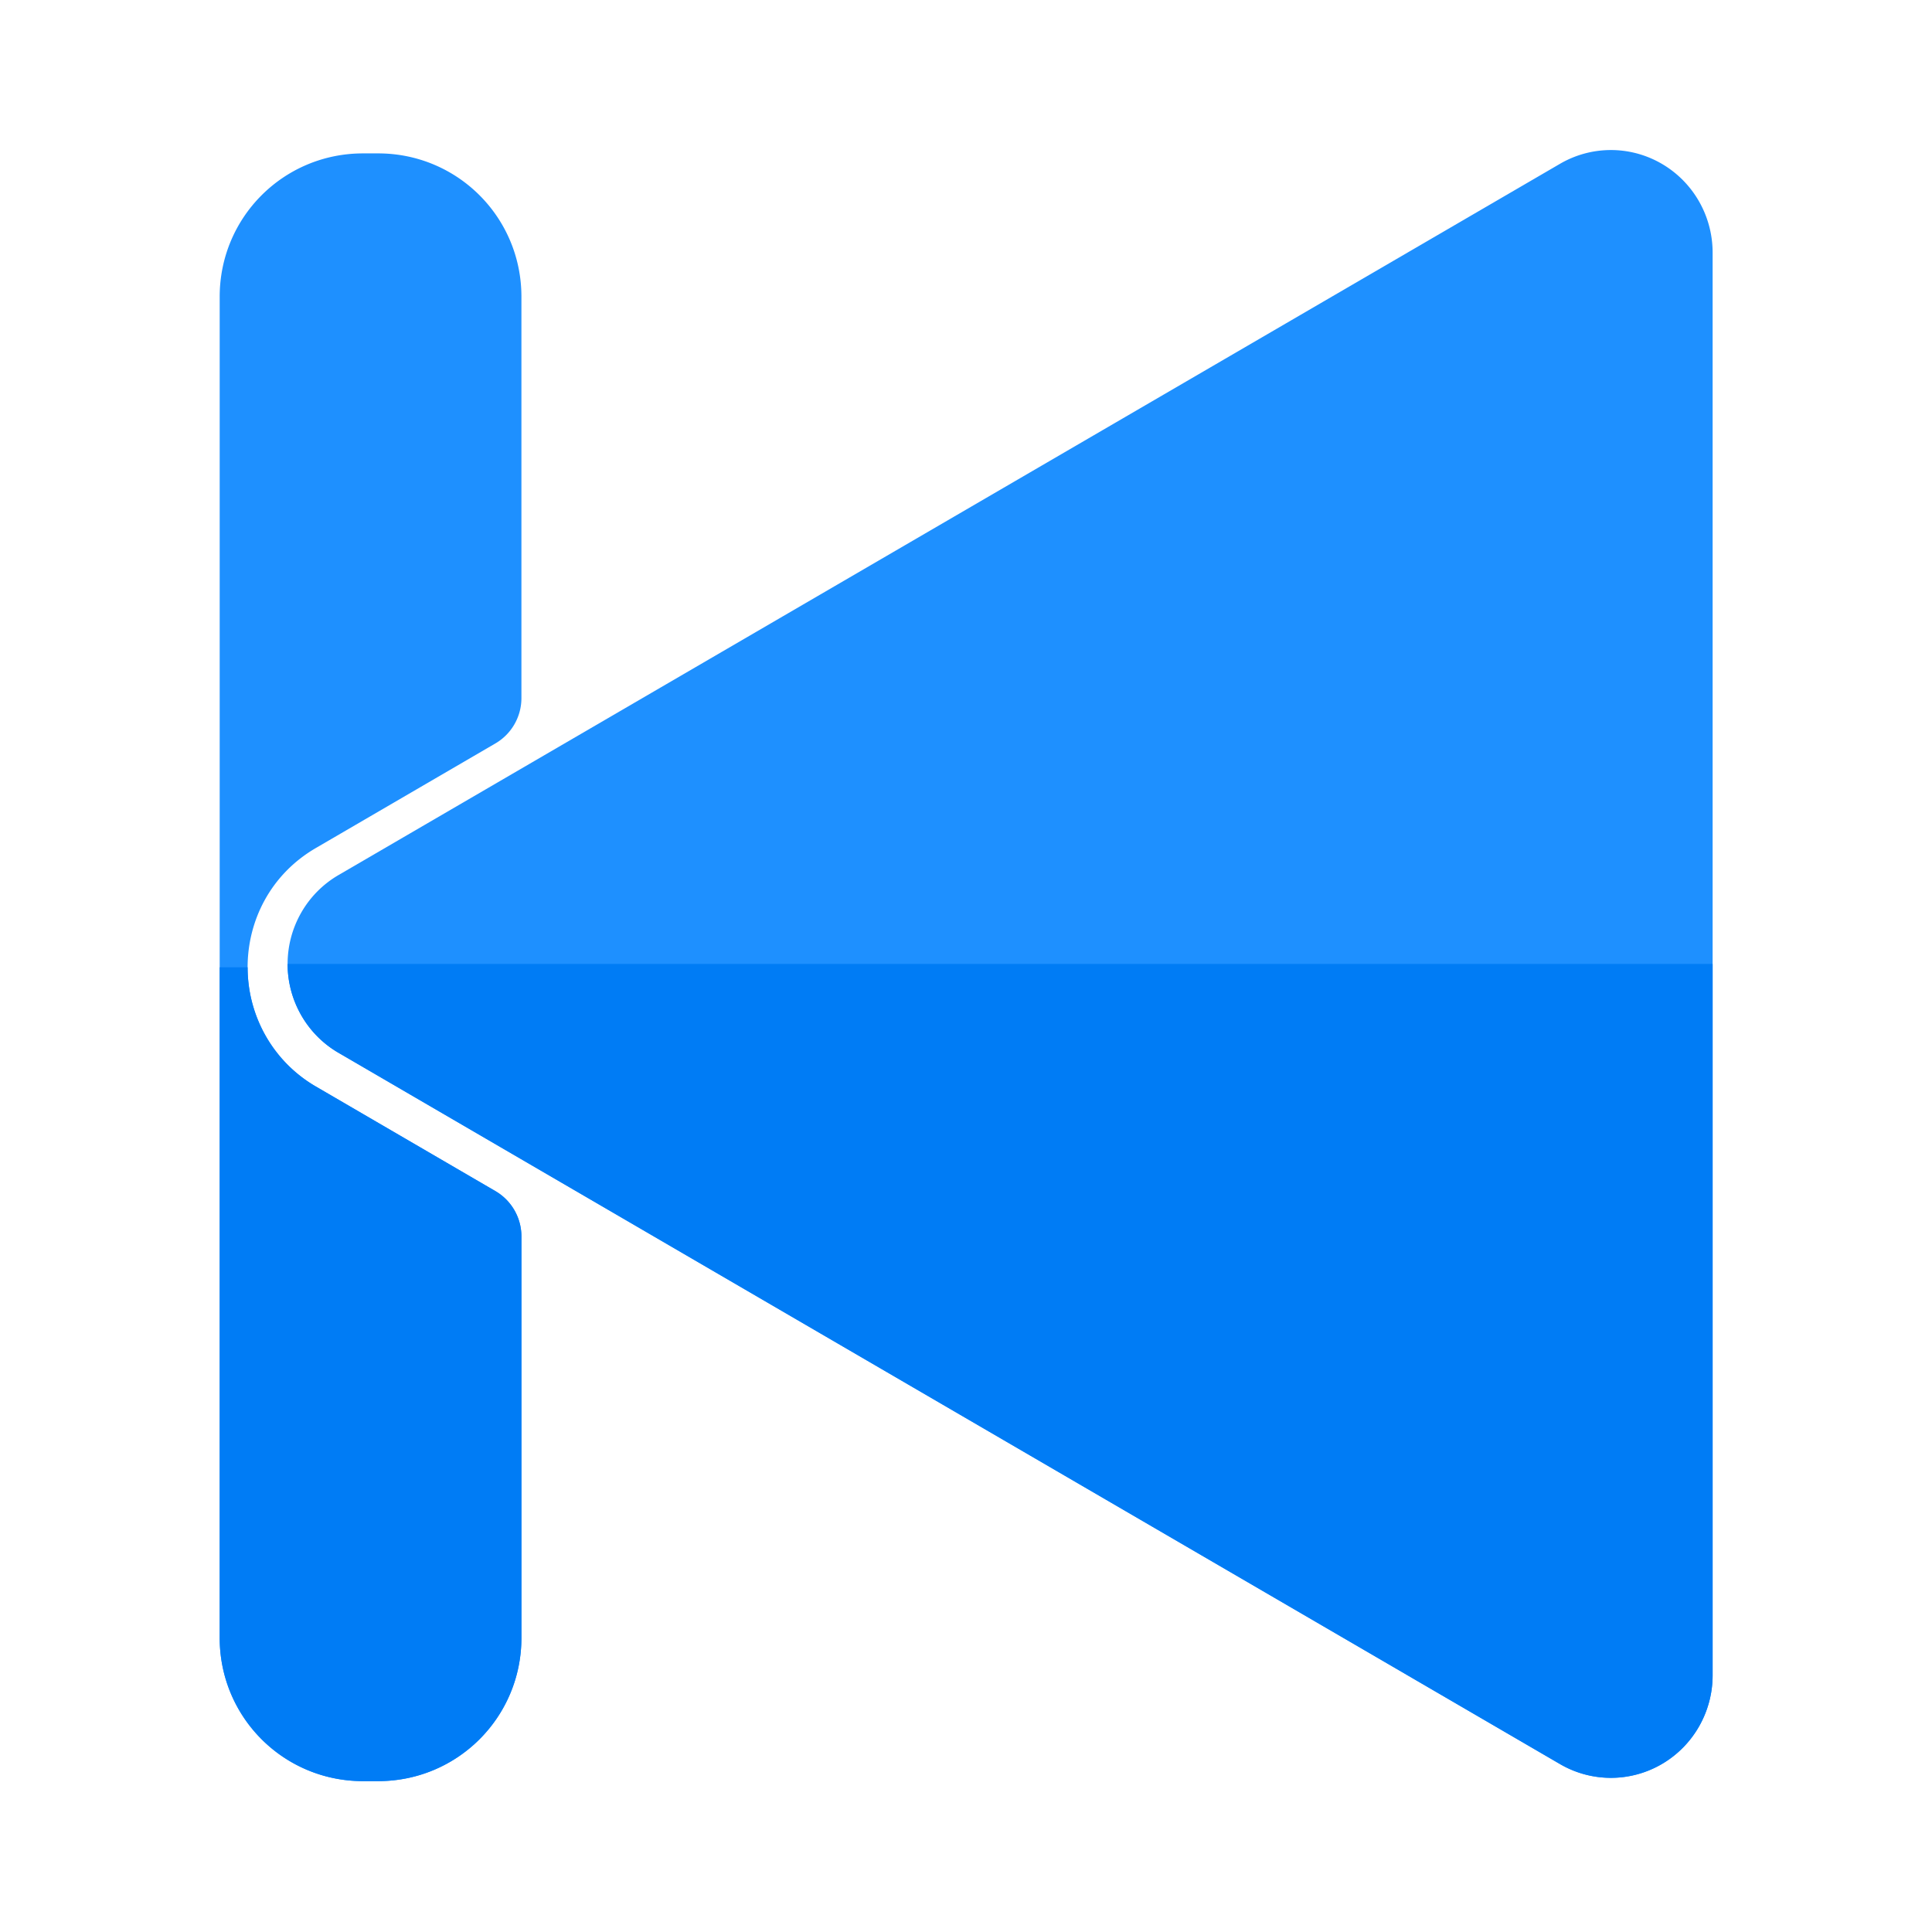
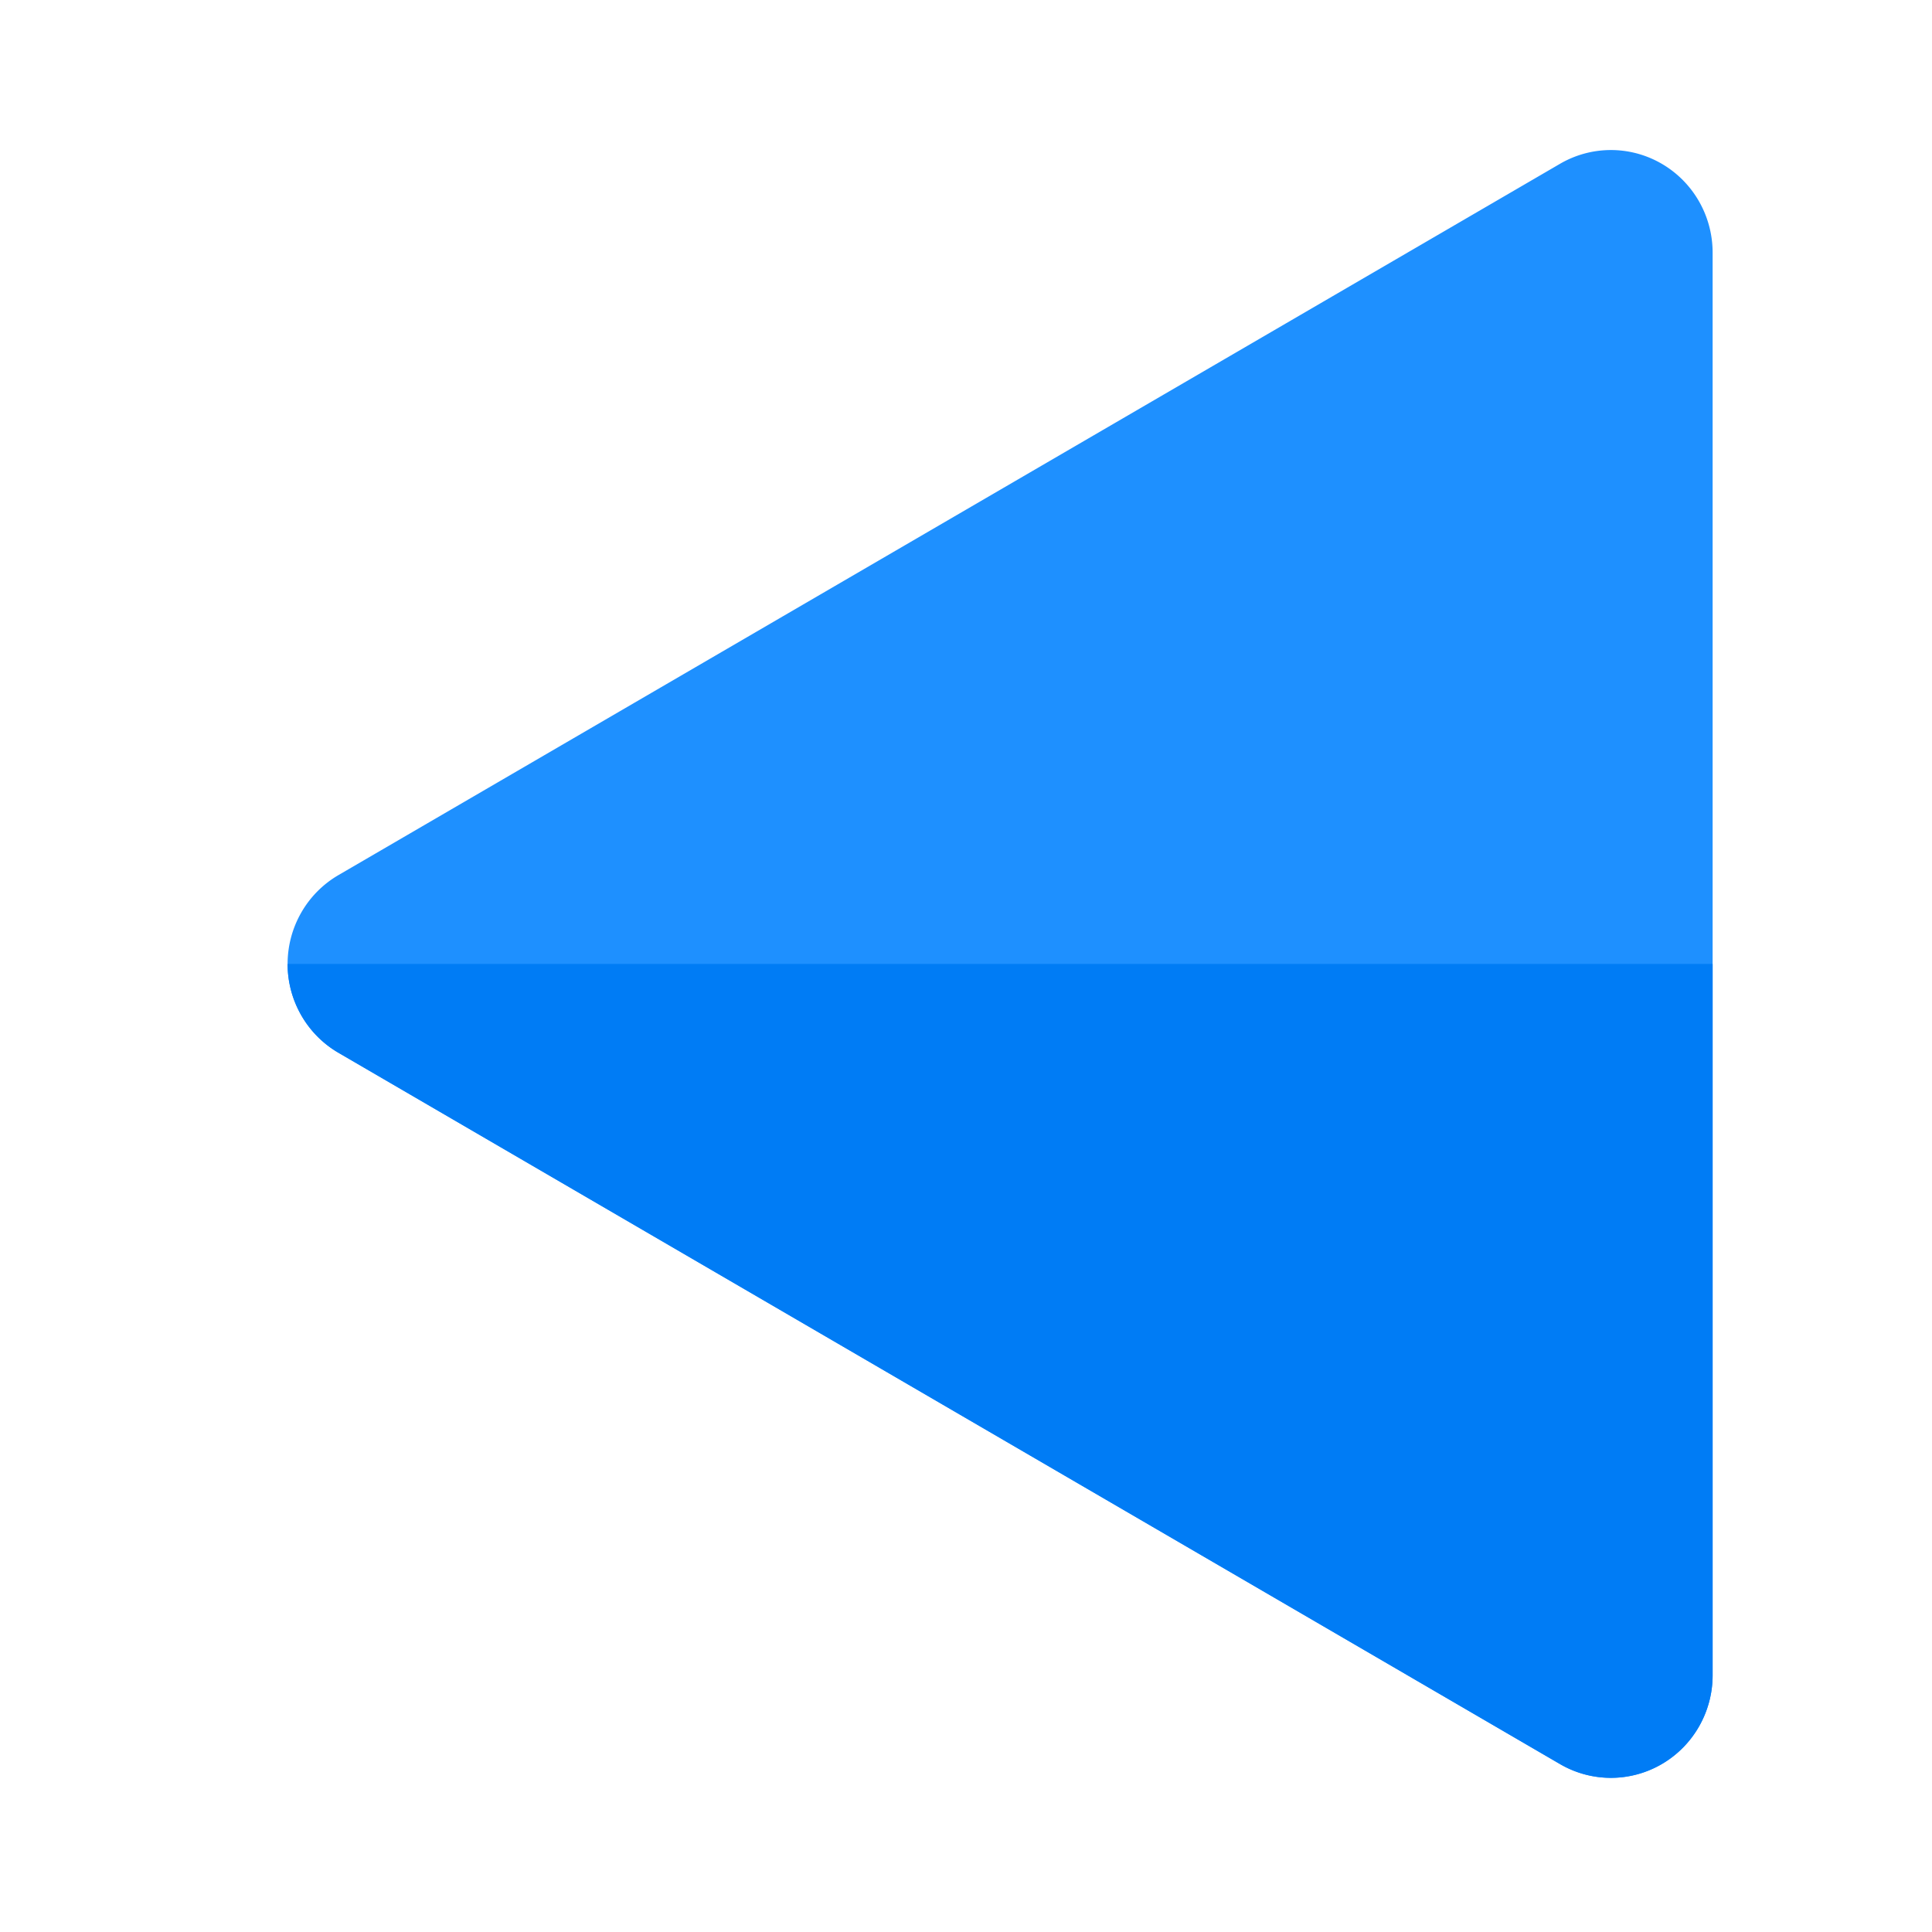
<svg xmlns="http://www.w3.org/2000/svg" xmlns:ns1="http://www.inkscape.org/namespaces/inkscape" xmlns:ns2="http://sodipodi.sourceforge.net/DTD/sodipodi-0.dtd" width="1024" height="1024" id="svg178" viewBox="0 0 512 512" ns1:version="1.0.1 (3bc2e813f5, 2020-09-07)" ns2:docname="skip_previous.svg" ns1:export-filename="/home/kyoz/Documents/Github/icons/actions/preview/skip_previous.png" ns1:export-xdpi="96" ns1:export-ydpi="96">
  <g id="g3000" stroke-width="0" transform="matrix(.746 0 0 .746 153.048 63.727)" ns1:label="g">
    <g id="g2264" fill-rule="evenodd" transform="translate(840.262 -95.667)" ns1:label="g2">
-       <path id="path1934" d="m-911.104 64.734c28.207 0 50.915 22.708 50.915 50.915v142.589a18.65 18.648 0 0 1 -9.262 16.113l-63.774 37.149c-32.31 18.828-32.31 65.883 0 84.711l63.774 37.149a18.65 18.648 0 0 1 9.262 16.113v142.589c0 28.207-22.708 50.915-50.915 50.915h-5.359c-28.207 0-50.915-22.708-50.915-50.915v-476.413c0-28.207 22.708-50.915 50.915-50.915z" fill="#1e90ff" ns1:label="rect1" />
-       <path id="path1936" d="m-957.457 353.855c0 17.472 9.237 33.617 24.233 42.356l63.774 37.149a18.65 18.648 0 0 1 9.262 16.113v142.589c0 28.207-22.708 50.915-50.915 50.915h-5.359c-28.207 0-50.915-22.708-50.915-50.915v-238.206z" fill="#007cf5" ns1:label="rect2" />
-     </g>
+       </g>
    <g id="g3070-9" stroke-width="0" transform="matrix(1.132 0 0 1.136 -163.795 -33.809)" ns1:label="g1">
      <path id="path2954-3" d="m469.093 1.483a31.923 32.083 0 0 1 31.819 32.077v444.88a31.923 32.083 0 0 1 -47.881 27.782l-383.359-222.439a31.923 32.083 0 0 1 0-55.565l383.359-222.439a31.923 32.083 0 0 1 16.062-4.295z" fill="#1e90ff" ns1:label="path1" font-variant-ligatures="normal" font-variant-position="normal" font-variant-caps="normal" font-variant-numeric="normal" font-variant-alternates="normal" font-variant-east-asian="normal" font-feature-settings="normal" font-variation-settings="normal" text-indent="0" text-align="start" text-decoration-line="none" text-decoration-style="solid" text-decoration-color="#000000" text-transform="none" text-orientation="mixed" white-space="normal" shape-padding="0" shape-margin="0" inline-size="0" isolation="auto" mix-blend-mode="normal" solid-color="#000000" solid-opacity="1" vector-effect="none" paint-order="normal" />
      <path id="path2954-6-6" d="m500.912 255.998v222.439a31.923 32.083 0 0 1 -47.883 27.783l-383.358-222.439a31.923 32.083 0 0 1 -15.958-27.783z" fill="#007cf5" ns1:label="path2" font-variant-ligatures="normal" font-variant-position="normal" font-variant-caps="normal" font-variant-numeric="normal" font-variant-alternates="normal" font-variant-east-asian="normal" font-feature-settings="normal" font-variation-settings="normal" text-indent="0" text-align="start" text-decoration-line="none" text-decoration-style="solid" text-decoration-color="#000000" text-transform="none" text-orientation="mixed" white-space="normal" shape-padding="0" shape-margin="0" inline-size="0" isolation="auto" mix-blend-mode="normal" solid-color="#000000" solid-opacity="1" vector-effect="none" paint-order="normal" />
    </g>
  </g>
</svg>